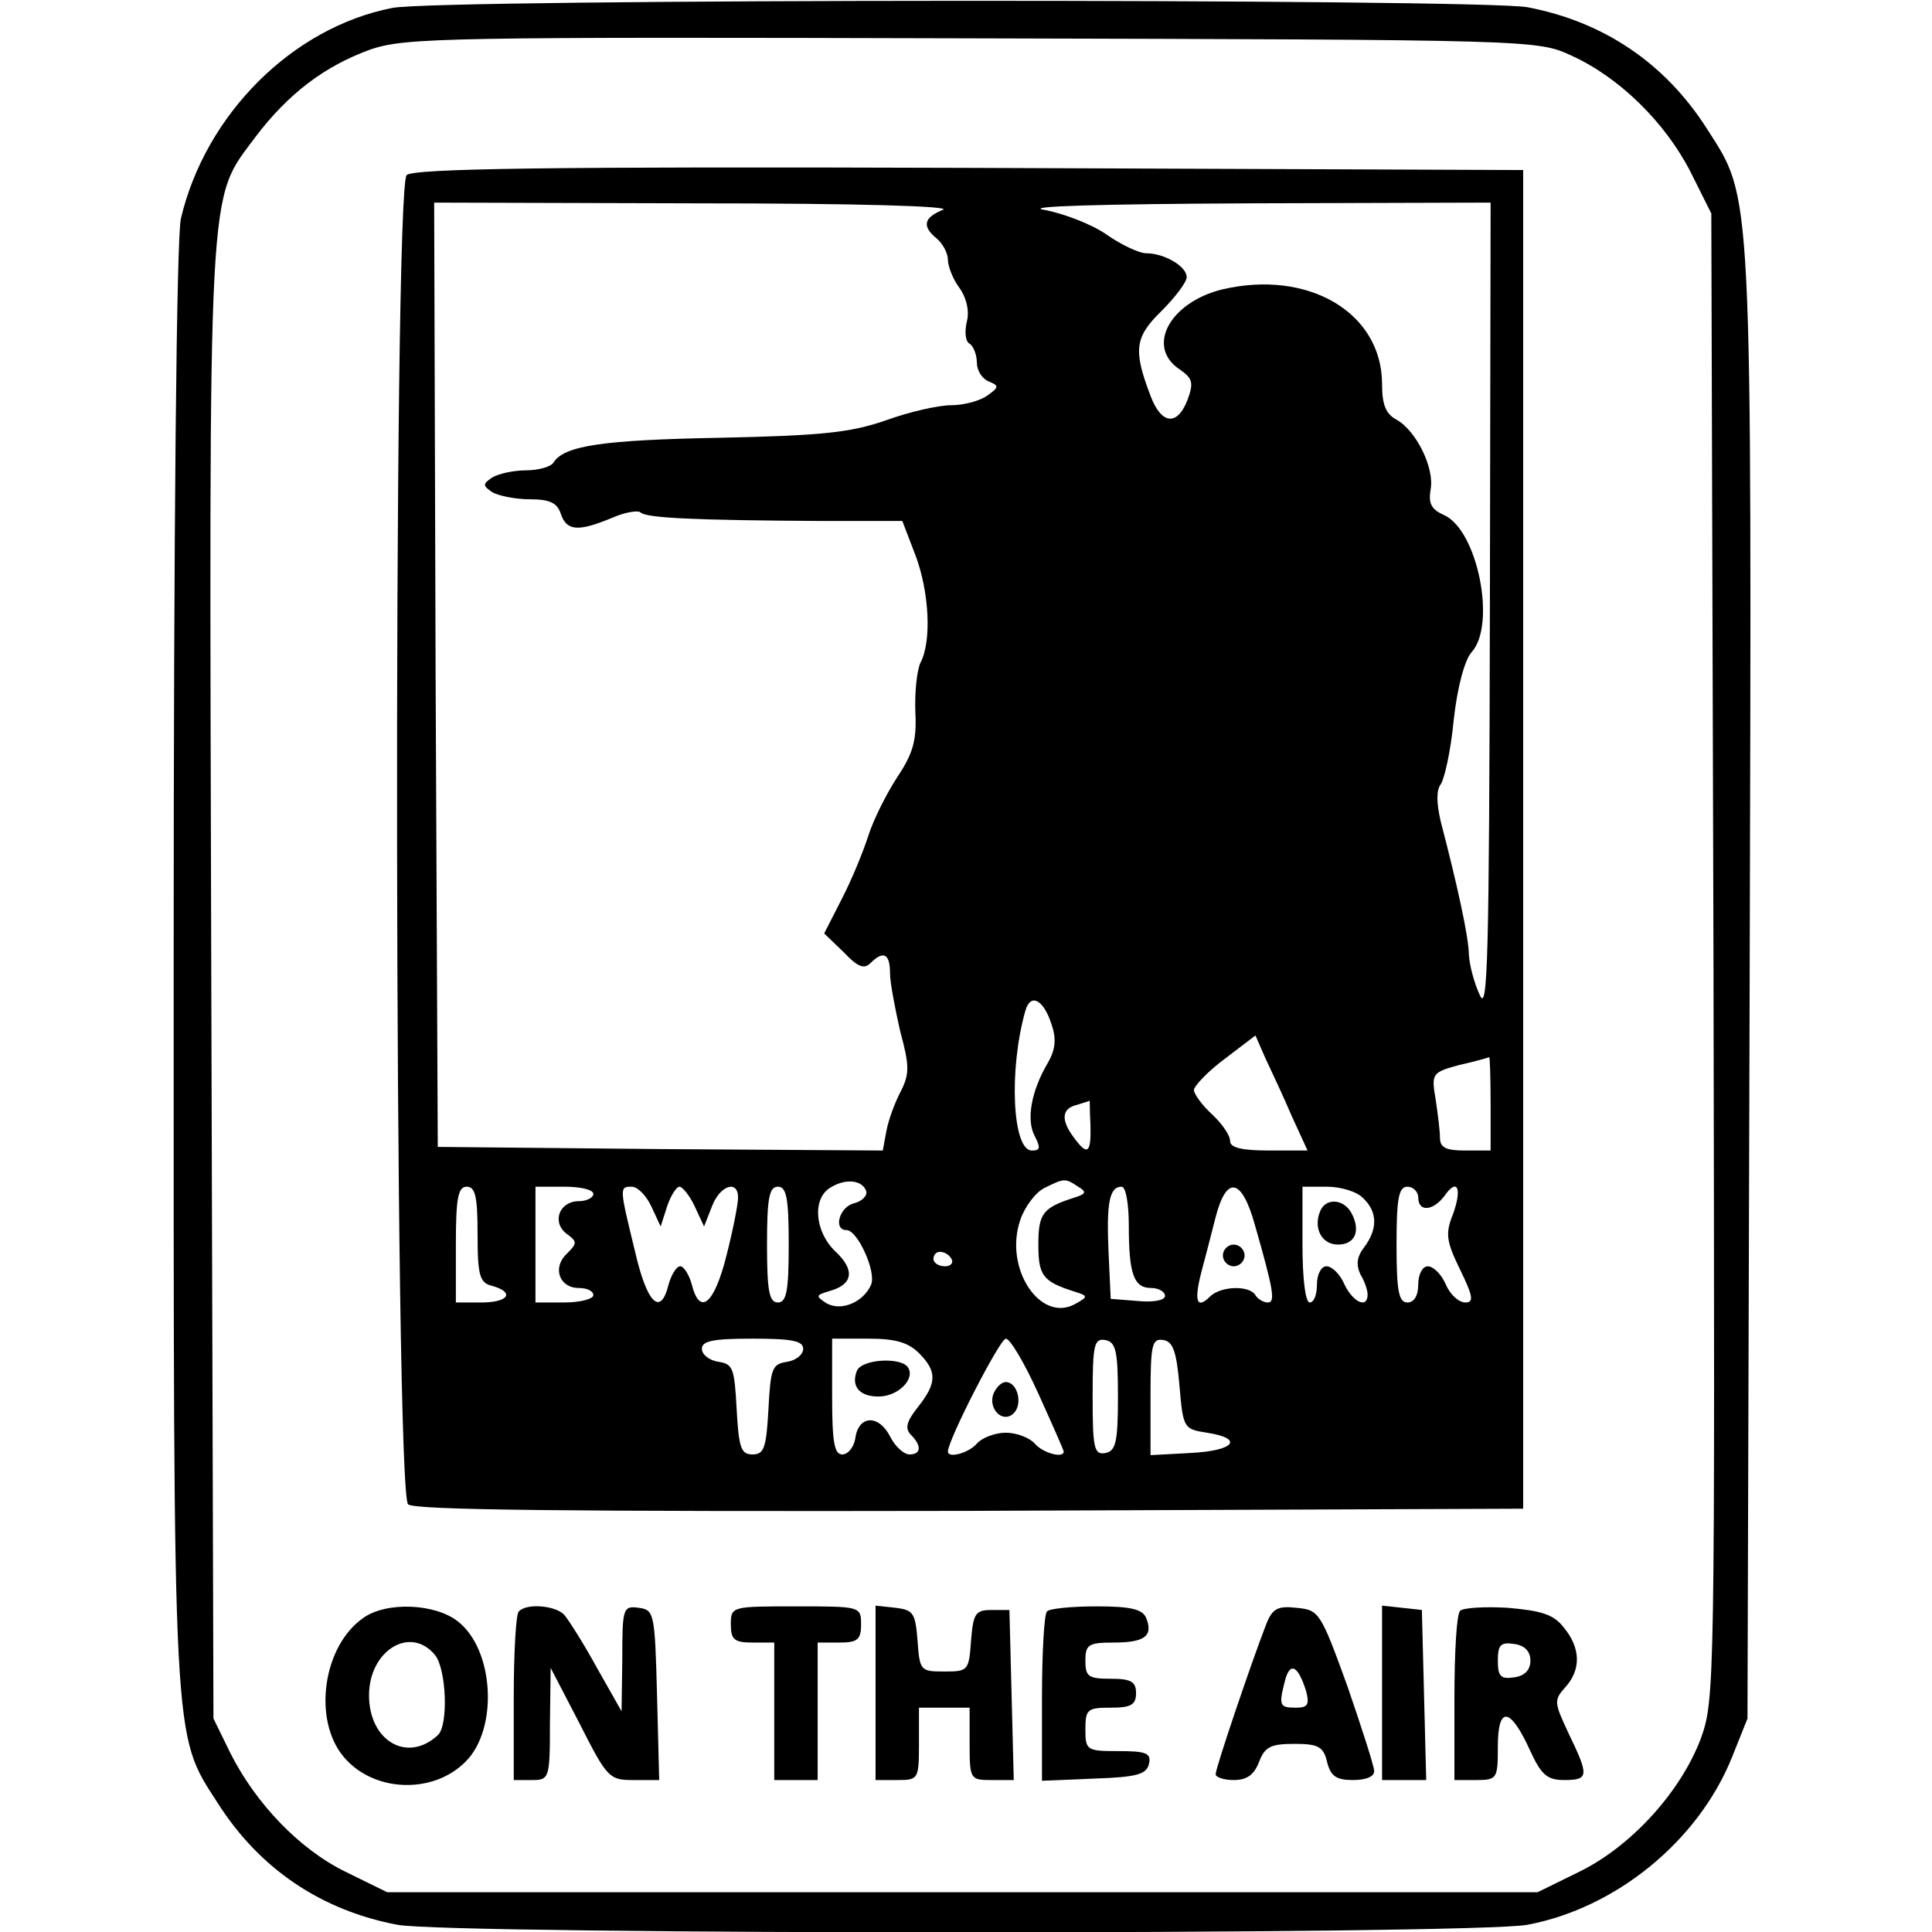
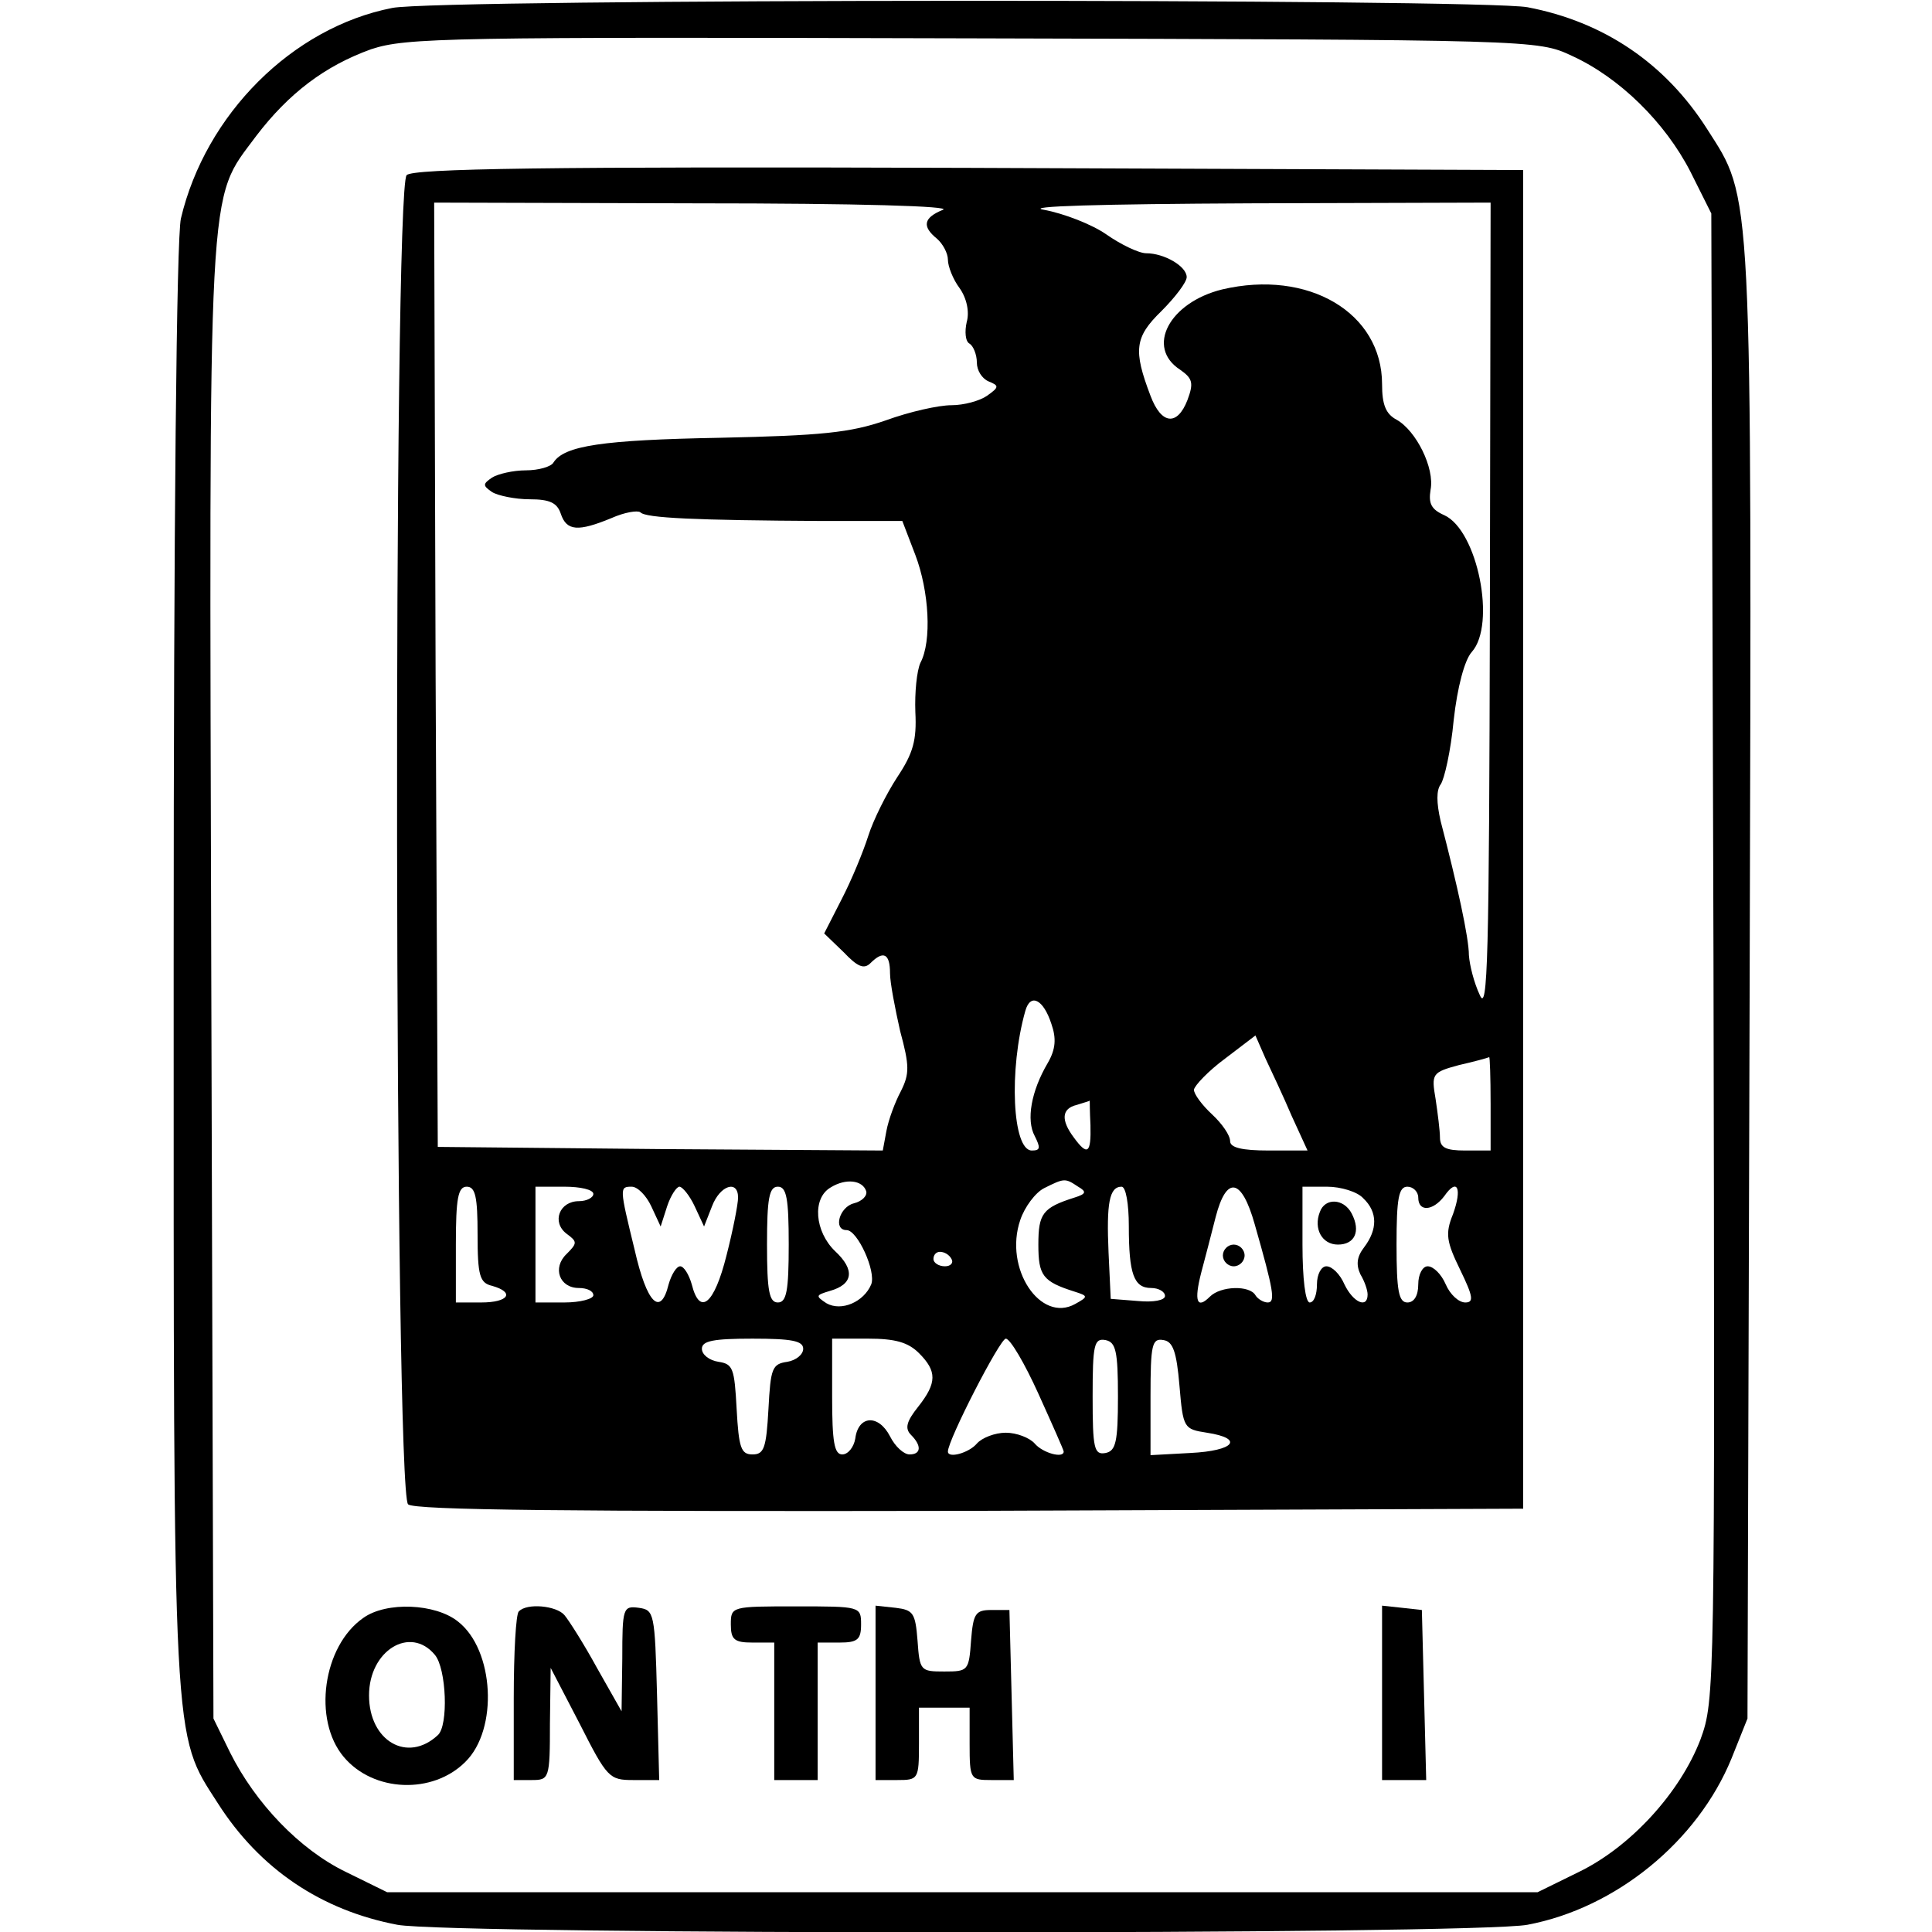
<svg xmlns="http://www.w3.org/2000/svg" version="1.0" width="267pt" height="267pt" viewBox="0 0 267 267" preserveAspectRatio="xMidYMid meet">
  <g transform="translate(0,267) scale(0.1,-0.1)" fill="#000000" stroke="none">
    <path d="M542 2659 c-138 -27 -258 -147 -292 -291 -6 -27 -10 -416 -10 -1033 0 -1090 -2 -1059 61 -1157 58 -91 143 -148 248 -168 73 -14 1489 -14 1562 0 122 23 235 115 282 230 l22 55 3 1014 c3 1118 4 1084 -59 1183 -58 91 -143 148 -248 168 -66 12 -1506 12 -1569 -1z m1630 -66 c66 -30 129 -92 164 -160 l29 -58 3 -1027 c2 -1017 2 -1027 -18 -1082 -28 -73 -96 -148 -168 -183 l-57 -28 -795 0 -795 0 -57 28 c-64 31 -125 95 -160 165 l-23 47 -3 1019 c-3 1129 -6 1076 62 1168 45 59 95 97 159 120 49 16 104 17 832 15 776 -2 780 -2 827 -24z" />
    <path d="M562 2428 c-19 -19 -17 -1821 2 -1837 9 -8 221 -10 777 -9 l764 3 0 925 0 925 -765 3 c-587 2 -769 -1 -778 -10z m741 -48 c-27 -11 -29 -23 -8 -40 8 -7 15 -20 15 -29 0 -9 7 -27 16 -39 10 -14 14 -33 10 -47 -3 -13 -2 -27 4 -30 5 -3 10 -15 10 -26 0 -11 7 -22 16 -26 15 -6 15 -8 -2 -20 -10 -7 -32 -13 -49 -13 -18 0 -58 -9 -91 -21 -49 -17 -89 -21 -229 -24 -163 -3 -215 -11 -230 -34 -3 -6 -21 -11 -38 -11 -18 0 -39 -5 -47 -10 -13 -9 -13 -11 0 -20 8 -5 32 -10 52 -10 28 0 38 -5 43 -20 8 -24 24 -25 70 -6 18 8 36 11 40 8 7 -8 77 -11 251 -12 l111 0 18 -47 c19 -50 23 -119 7 -149 -5 -11 -8 -41 -7 -68 2 -39 -3 -57 -25 -90 -15 -23 -33 -59 -40 -81 -7 -22 -23 -61 -37 -88 l-24 -47 27 -26 c19 -20 28 -24 37 -15 18 18 27 13 27 -14 0 -13 7 -49 14 -80 13 -48 13 -59 1 -83 -8 -15 -17 -39 -20 -55 l-5 -27 -308 2 -307 3 -3 653 -2 652 362 -1 c227 0 355 -4 341 -9z m756 -552 c-1 -486 -3 -559 -14 -533 -8 17 -14 41 -15 55 0 24 -16 97 -39 185 -6 26 -6 43 0 51 5 7 14 46 18 89 5 45 15 83 25 94 34 38 8 168 -38 189 -18 8 -22 16 -19 35 6 30 -20 82 -47 97 -15 8 -20 21 -20 49 0 99 -102 159 -221 131 -73 -18 -106 -80 -58 -111 17 -12 19 -18 10 -42 -14 -36 -36 -34 -51 6 -24 63 -22 81 15 117 19 19 35 40 35 47 0 15 -31 33 -56 33 -10 0 -35 12 -55 26 -20 14 -59 29 -86 34 -30 5 77 8 285 9 l332 1 -1 -562z m-606 -573 c7 -20 6 -35 -5 -54 -23 -39 -30 -79 -18 -101 8 -16 8 -20 -4 -20 -27 0 -32 112 -9 193 7 25 25 16 36 -18z m332 -127 l22 -48 -53 0 c-38 0 -54 4 -54 13 0 8 -11 24 -25 37 -14 13 -25 28 -25 34 1 6 20 26 43 43 l42 32 14 -32 c8 -17 25 -53 36 -79z m275 17 l0 -65 -35 0 c-27 0 -35 4 -35 18 0 9 -3 33 -6 53 -6 35 -5 37 32 47 22 5 40 10 42 11 1 1 2 -28 2 -64z m-553 -30 c1 -39 -4 -43 -23 -17 -18 24 -17 40 4 45 9 3 17 5 18 6 0 0 0 -15 1 -34z m-310 -91 c2 -6 -5 -14 -17 -17 -20 -5 -29 -37 -10 -37 15 0 41 -57 34 -75 -10 -24 -41 -38 -62 -26 -15 10 -15 11 5 17 32 9 35 29 7 55 -28 27 -32 73 -6 88 21 13 44 10 49 -5z m293 6 c12 -7 11 -10 -5 -15 -44 -14 -50 -22 -50 -65 0 -43 6 -51 50 -65 19 -6 19 -7 1 -17 -48 -27 -99 49 -76 116 6 18 21 38 33 44 28 14 29 14 47 2z m-830 -66 c0 -57 3 -67 20 -71 32 -9 23 -23 -15 -23 l-35 0 0 80 c0 64 3 80 15 80 12 0 15 -14 15 -66z m160 56 c0 -5 -9 -10 -20 -10 -27 0 -38 -29 -17 -45 15 -11 15 -13 0 -28 -20 -19 -10 -47 17 -47 11 0 20 -4 20 -10 0 -5 -18 -10 -40 -10 l-40 0 0 80 0 80 40 0 c22 0 40 -4 40 -10z m80 -17 l13 -28 9 28 c5 15 13 27 17 27 4 0 14 -12 21 -27 l13 -28 11 28 c11 29 36 37 36 12 0 -9 -7 -45 -16 -80 -17 -68 -37 -84 -48 -40 -4 14 -11 25 -16 25 -5 0 -12 -11 -16 -25 -11 -45 -30 -27 -47 48 -21 86 -21 87 -4 87 8 0 20 -12 27 -27z m190 -53 c0 -64 -3 -80 -15 -80 -12 0 -15 16 -15 80 0 64 3 80 15 80 12 0 15 -16 15 -80z m470 26 c0 -67 7 -86 31 -86 10 0 19 -5 19 -11 0 -6 -16 -9 -37 -7 l-38 3 -3 64 c-3 68 1 91 18 91 6 0 10 -24 10 -54z m174 2 c26 -91 29 -108 18 -108 -6 0 -14 5 -17 10 -8 14 -48 13 -63 -2 -18 -18 -22 -6 -12 33 5 19 14 53 20 77 15 58 36 54 54 -10z m150 36 c20 -19 20 -43 1 -68 -10 -13 -11 -24 -5 -37 6 -10 10 -22 10 -28 0 -20 -20 -11 -32 14 -6 14 -17 25 -25 25 -7 0 -13 -11 -13 -25 0 -14 -4 -25 -10 -25 -6 0 -10 33 -10 80 l0 80 34 0 c19 0 42 -7 50 -16z m76 1 c0 -20 20 -19 36 2 18 26 25 11 12 -25 -11 -27 -9 -38 10 -77 18 -37 19 -45 7 -45 -9 0 -21 11 -27 25 -6 14 -17 25 -25 25 -7 0 -13 -11 -13 -25 0 -16 -6 -25 -15 -25 -12 0 -15 16 -15 80 0 64 3 80 15 80 8 0 15 -7 15 -15z m-645 -85 c3 -5 -1 -10 -9 -10 -9 0 -16 5 -16 10 0 6 4 10 9 10 6 0 13 -4 16 -10z m-205 -124 c0 -8 -10 -16 -22 -18 -21 -3 -23 -9 -26 -65 -3 -54 -6 -63 -22 -63 -16 0 -19 9 -22 63 -3 56 -5 62 -25 65 -13 2 -23 10 -23 18 0 11 16 14 70 14 54 0 70 -3 70 -14z m160 -6 c25 -25 25 -41 -1 -74 -16 -20 -19 -30 -10 -39 15 -15 14 -27 -2 -27 -8 0 -20 11 -27 25 -16 31 -44 29 -48 -3 -2 -12 -10 -22 -18 -22 -11 0 -14 17 -14 80 l0 80 50 0 c37 0 55 -5 70 -20z m165 -56 c19 -42 35 -78 35 -80 0 -10 -29 -2 -40 11 -7 8 -25 15 -40 15 -15 0 -33 -7 -40 -15 -11 -13 -40 -21 -40 -11 0 16 72 156 80 156 6 0 26 -34 45 -76z m110 -4 c0 -63 -3 -75 -17 -78 -16 -3 -18 6 -18 78 0 72 2 81 18 78 14 -3 17 -15 17 -78z m85 15 c5 -59 6 -60 38 -65 52 -8 38 -25 -23 -28 l-55 -3 0 81 c0 72 2 81 18 78 13 -2 18 -16 22 -63z" />
    <path d="M1690 935 c0 -8 7 -15 15 -15 8 0 15 7 15 15 0 8 -7 15 -15 15 -8 0 -15 -7 -15 -15z" />
-     <path d="M1824 995 c-9 -23 3 -45 25 -45 23 0 32 18 19 43 -11 21 -37 22 -44 2z" />
-     <path d="M1184 775 c-8 -21 4 -35 30 -35 27 0 51 24 41 40 -9 15 -65 12 -71 -5z" />
-     <path d="M1373 744 c-8 -21 13 -42 28 -27 13 13 5 43 -11 43 -6 0 -13 -7 -17 -16z" />
+     <path d="M1824 995 c-9 -23 3 -45 25 -45 23 0 32 18 19 43 -11 21 -37 22 -44 2" />
    <path d="M502 434 c-56 -39 -70 -141 -27 -192 41 -49 123 -52 168 -7 46 45 40 155 -10 194 -31 25 -99 28 -131 5z m99 -51 c16 -19 19 -98 4 -111 -42 -39 -95 -8 -95 55 0 62 57 97 91 56z" />
    <path d="M717 443 c-4 -3 -7 -57 -7 -120 l0 -113 25 0 c24 0 25 2 25 78 l1 77 40 -77 c38 -75 41 -78 74 -78 l36 0 -3 118 c-3 113 -4 117 -25 120 -22 3 -23 0 -23 -70 l-1 -73 -34 60 c-18 33 -39 66 -45 73 -11 13 -52 17 -63 5z" />
    <path d="M1010 425 c0 -21 5 -25 30 -25 l30 0 0 -95 0 -95 30 0 30 0 0 95 0 95 30 0 c25 0 30 4 30 25 0 25 -1 25 -90 25 -89 0 -90 0 -90 -25z" />
    <path d="M1210 331 l0 -121 30 0 c29 0 30 1 30 50 l0 50 35 0 35 0 0 -50 c0 -49 1 -50 30 -50 l31 0 -3 118 -3 117 -25 0 c-22 0 -25 -5 -28 -42 -3 -42 -4 -43 -37 -43 -33 0 -34 1 -37 43 -3 38 -6 42 -30 45 l-28 3 0 -120z" />
-     <path d="M1447 443 c-4 -3 -7 -58 -7 -120 l0 -114 72 3 c60 2 73 6 76 21 3 14 -4 17 -42 17 -44 0 -46 1 -46 30 0 28 3 30 35 30 28 0 35 4 35 20 0 16 -7 20 -35 20 -31 0 -35 3 -35 25 0 22 4 25 39 25 43 0 55 9 45 34 -5 12 -21 16 -68 16 -35 0 -66 -3 -69 -7z" />
-     <path d="M1749 423 c-19 -49 -69 -196 -69 -205 0 -4 11 -8 25 -8 18 0 28 7 35 25 8 21 16 25 49 25 33 0 40 -4 45 -25 5 -20 13 -25 36 -25 18 0 30 5 29 13 0 6 -17 59 -37 117 -37 102 -39 105 -70 108 -27 3 -34 -1 -43 -25z m56 -90 c5 -19 2 -23 -14 -23 -23 0 -24 3 -15 38 7 26 18 20 29 -15z" />
    <path d="M1910 331 l0 -121 30 0 31 0 -3 118 -3 117 -27 3 -28 3 0 -120z" />
-     <path d="M2018 444 c-5 -4 -8 -58 -8 -121 l0 -113 30 0 c29 0 30 2 30 46 0 57 17 55 44 -4 16 -35 24 -42 48 -42 34 0 34 6 6 64 -20 43 -21 46 -5 64 22 24 22 54 -2 83 -14 18 -31 23 -77 27 -32 2 -62 0 -66 -4z m97 -69 c0 -13 -8 -21 -22 -23 -19 -3 -23 1 -23 23 0 22 4 26 23 23 14 -2 22 -10 22 -23z" />
  </g>
</svg>